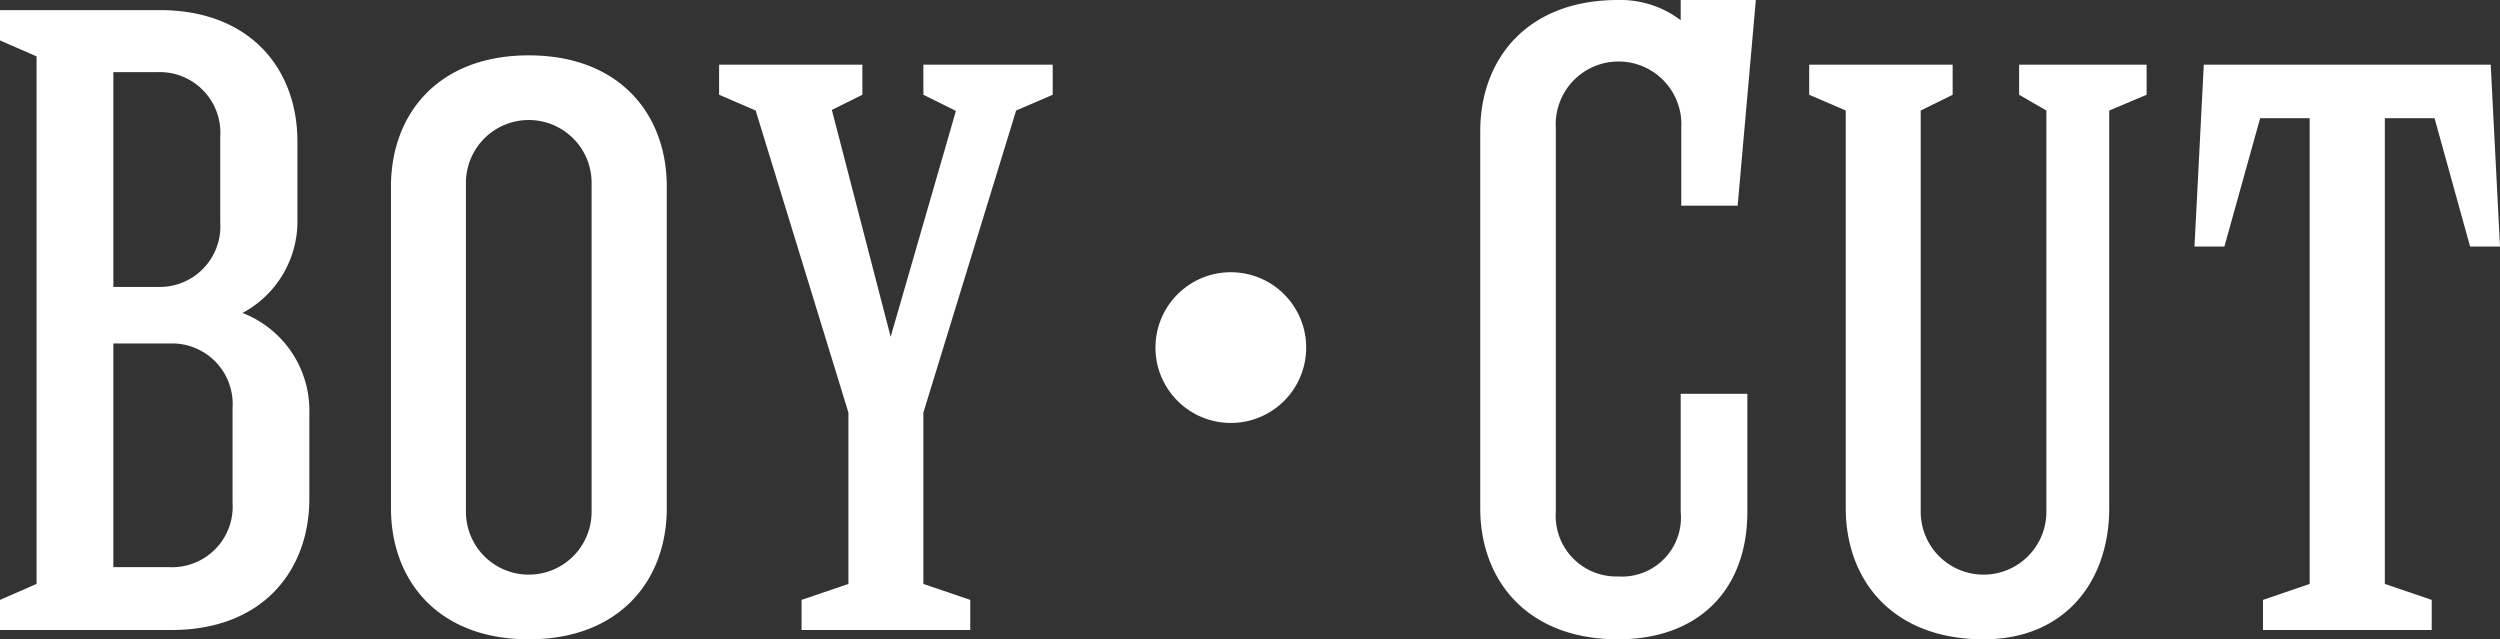
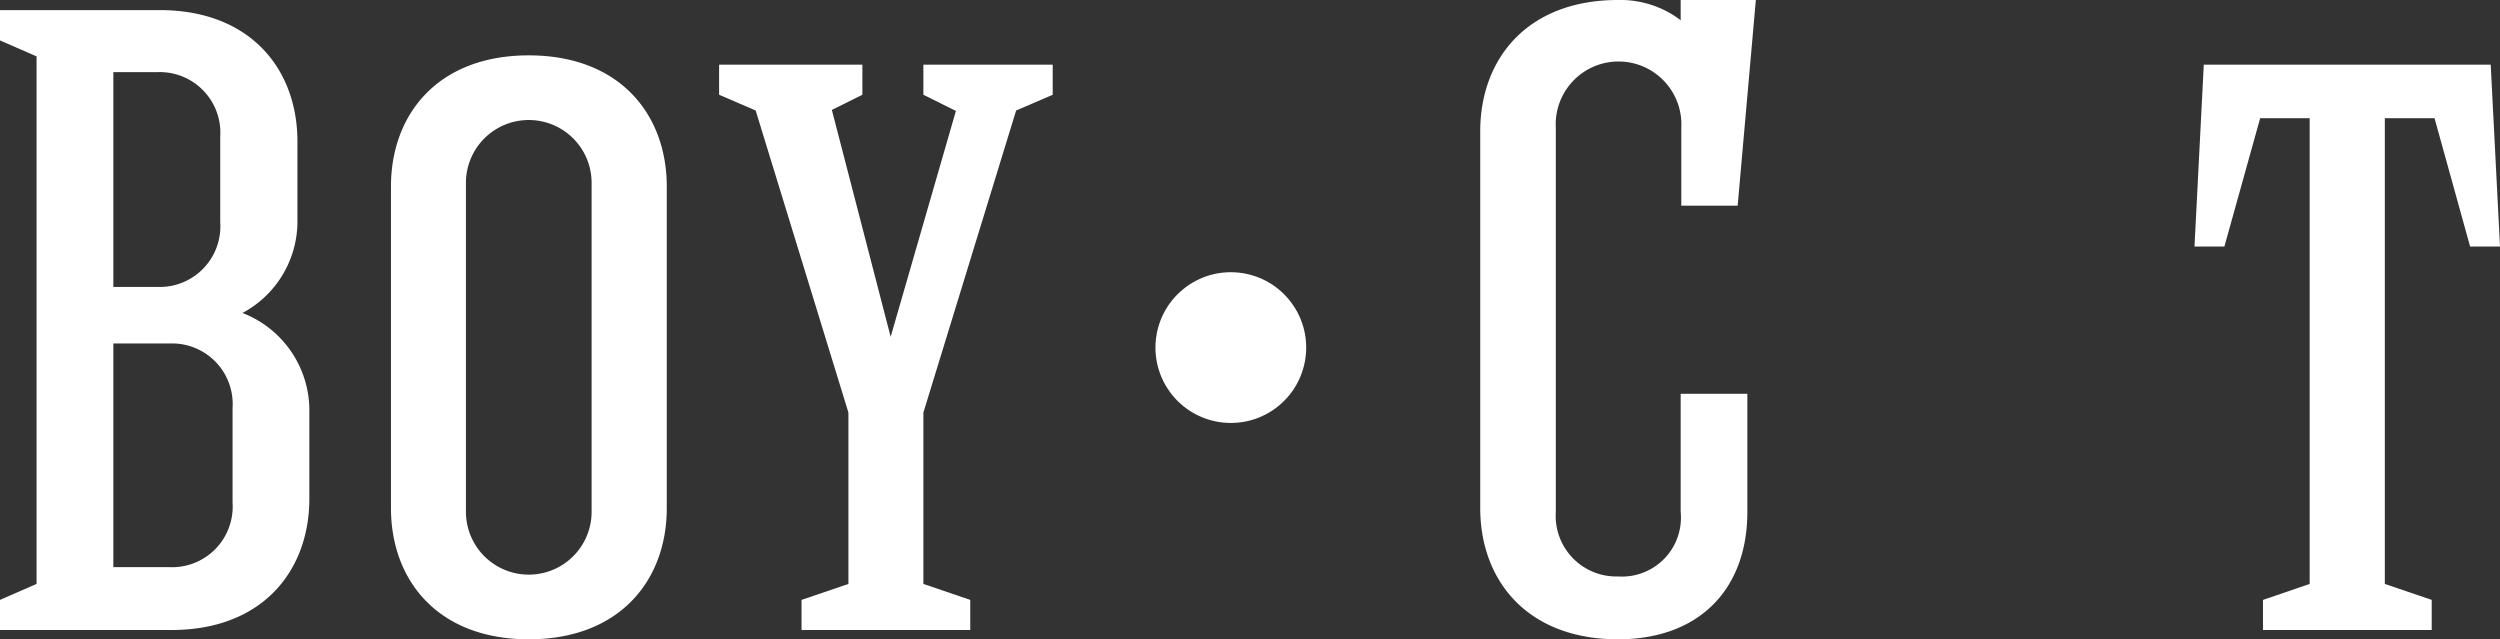
<svg xmlns="http://www.w3.org/2000/svg" viewBox="0 0 123.73 31.64">
  <rect x="0" y="0" width="123.73" height="31.64" fill="#333333" stroke="none" />
  <defs>
    <style>.cls-1{fill:#fff;}</style>
  </defs>
  <title>Asset 1</title>
  <g id="Layer_2" data-name="Layer 2">
    <g id="Layer_1-2" data-name="Layer 1">
      <path class="cls-1" d="M12,15.49a5.14,5.14,0,0,0,2.72-4.63V7c0-3.57-2.32-6.5-6.82-6.5H0V2l1.81.79V28.9L0,29.69v1.49H8.49c4.5,0,6.82-2.93,6.82-6.5V20.41A5.17,5.17,0,0,0,12,15.49ZM5.61,3.57H7.79a3,3,0,0,1,3.11,3.2V11a3,3,0,0,1-3.11,3.2H5.61Zm5.9,21.3a3,3,0,0,1-3.11,3.2H5.61V17H8.4a3,3,0,0,1,3.11,3.2Z" />
      <path class="cls-1" d="M26.17,2.74c-4.5,0-6.82,2.92-6.82,6.49V25.15c0,3.57,2.32,6.49,6.82,6.49S33,28.72,33,25.15V9.23C33,5.66,30.67,2.74,26.17,2.74Zm3.11,22.59a3.11,3.11,0,1,1-6.22,0V9.05a3.11,3.11,0,1,1,6.22,0Z" />
      <polygon class="cls-1" points="45.7 3.2 45.7 4.69 47.31 5.49 44.08 16.67 41.17 5.44 42.68 4.69 42.68 3.2 35.59 3.2 35.59 4.69 37.4 5.47 37.4 5.47 41.99 20.42 41.99 28.9 39.67 29.69 39.67 31.18 48.02 31.18 48.02 29.69 45.7 28.9 45.7 20.42 50.29 5.47 50.29 5.47 52.1 4.69 52.1 3.2 45.7 3.2" />
      <polygon class="cls-1" points="123.27 3.2 109.07 3.2 108.61 12.2 110.09 12.2 111.86 5.85 114.31 5.85 114.31 28.9 112 29.69 112 31.18 120.35 31.18 120.35 29.69 118.03 28.9 118.03 5.85 120.49 5.85 122.25 12.2 123.73 12.2 123.27 3.2" />
-       <path class="cls-1" d="M99.93,4.69l1.35.78V25.33a3.11,3.11,0,1,1-6.22,0V5.47l1.58-.78V3.2h-7.1V4.69l1.81.78V25.15c0,3.57,2.32,6.49,6.82,6.49,4.08,0,6.22-2.92,6.22-6.49V5.47l1.85-.78V3.2H99.93Z" />
      <path class="cls-1" d="M86.9,0H83.18V1a4.93,4.93,0,0,0-3.1-1c-4.5,0-6.82,2.92-6.82,6.5V25.15c0,3.57,2.32,6.49,6.82,6.49,4,0,6.4-2.46,6.4-6.31V19.49h-3.3v5.84a2.92,2.92,0,0,1-3.1,3.2A3,3,0,0,1,77,25.33v-19a3.11,3.11,0,1,1,6.21,0v3.85H86Z" />
      <circle class="cls-1" cx="60.92" cy="17.21" r="3.73" transform="translate(2.86 42.44) rotate(-39.27)" />
    </g>
  </g>
</svg>